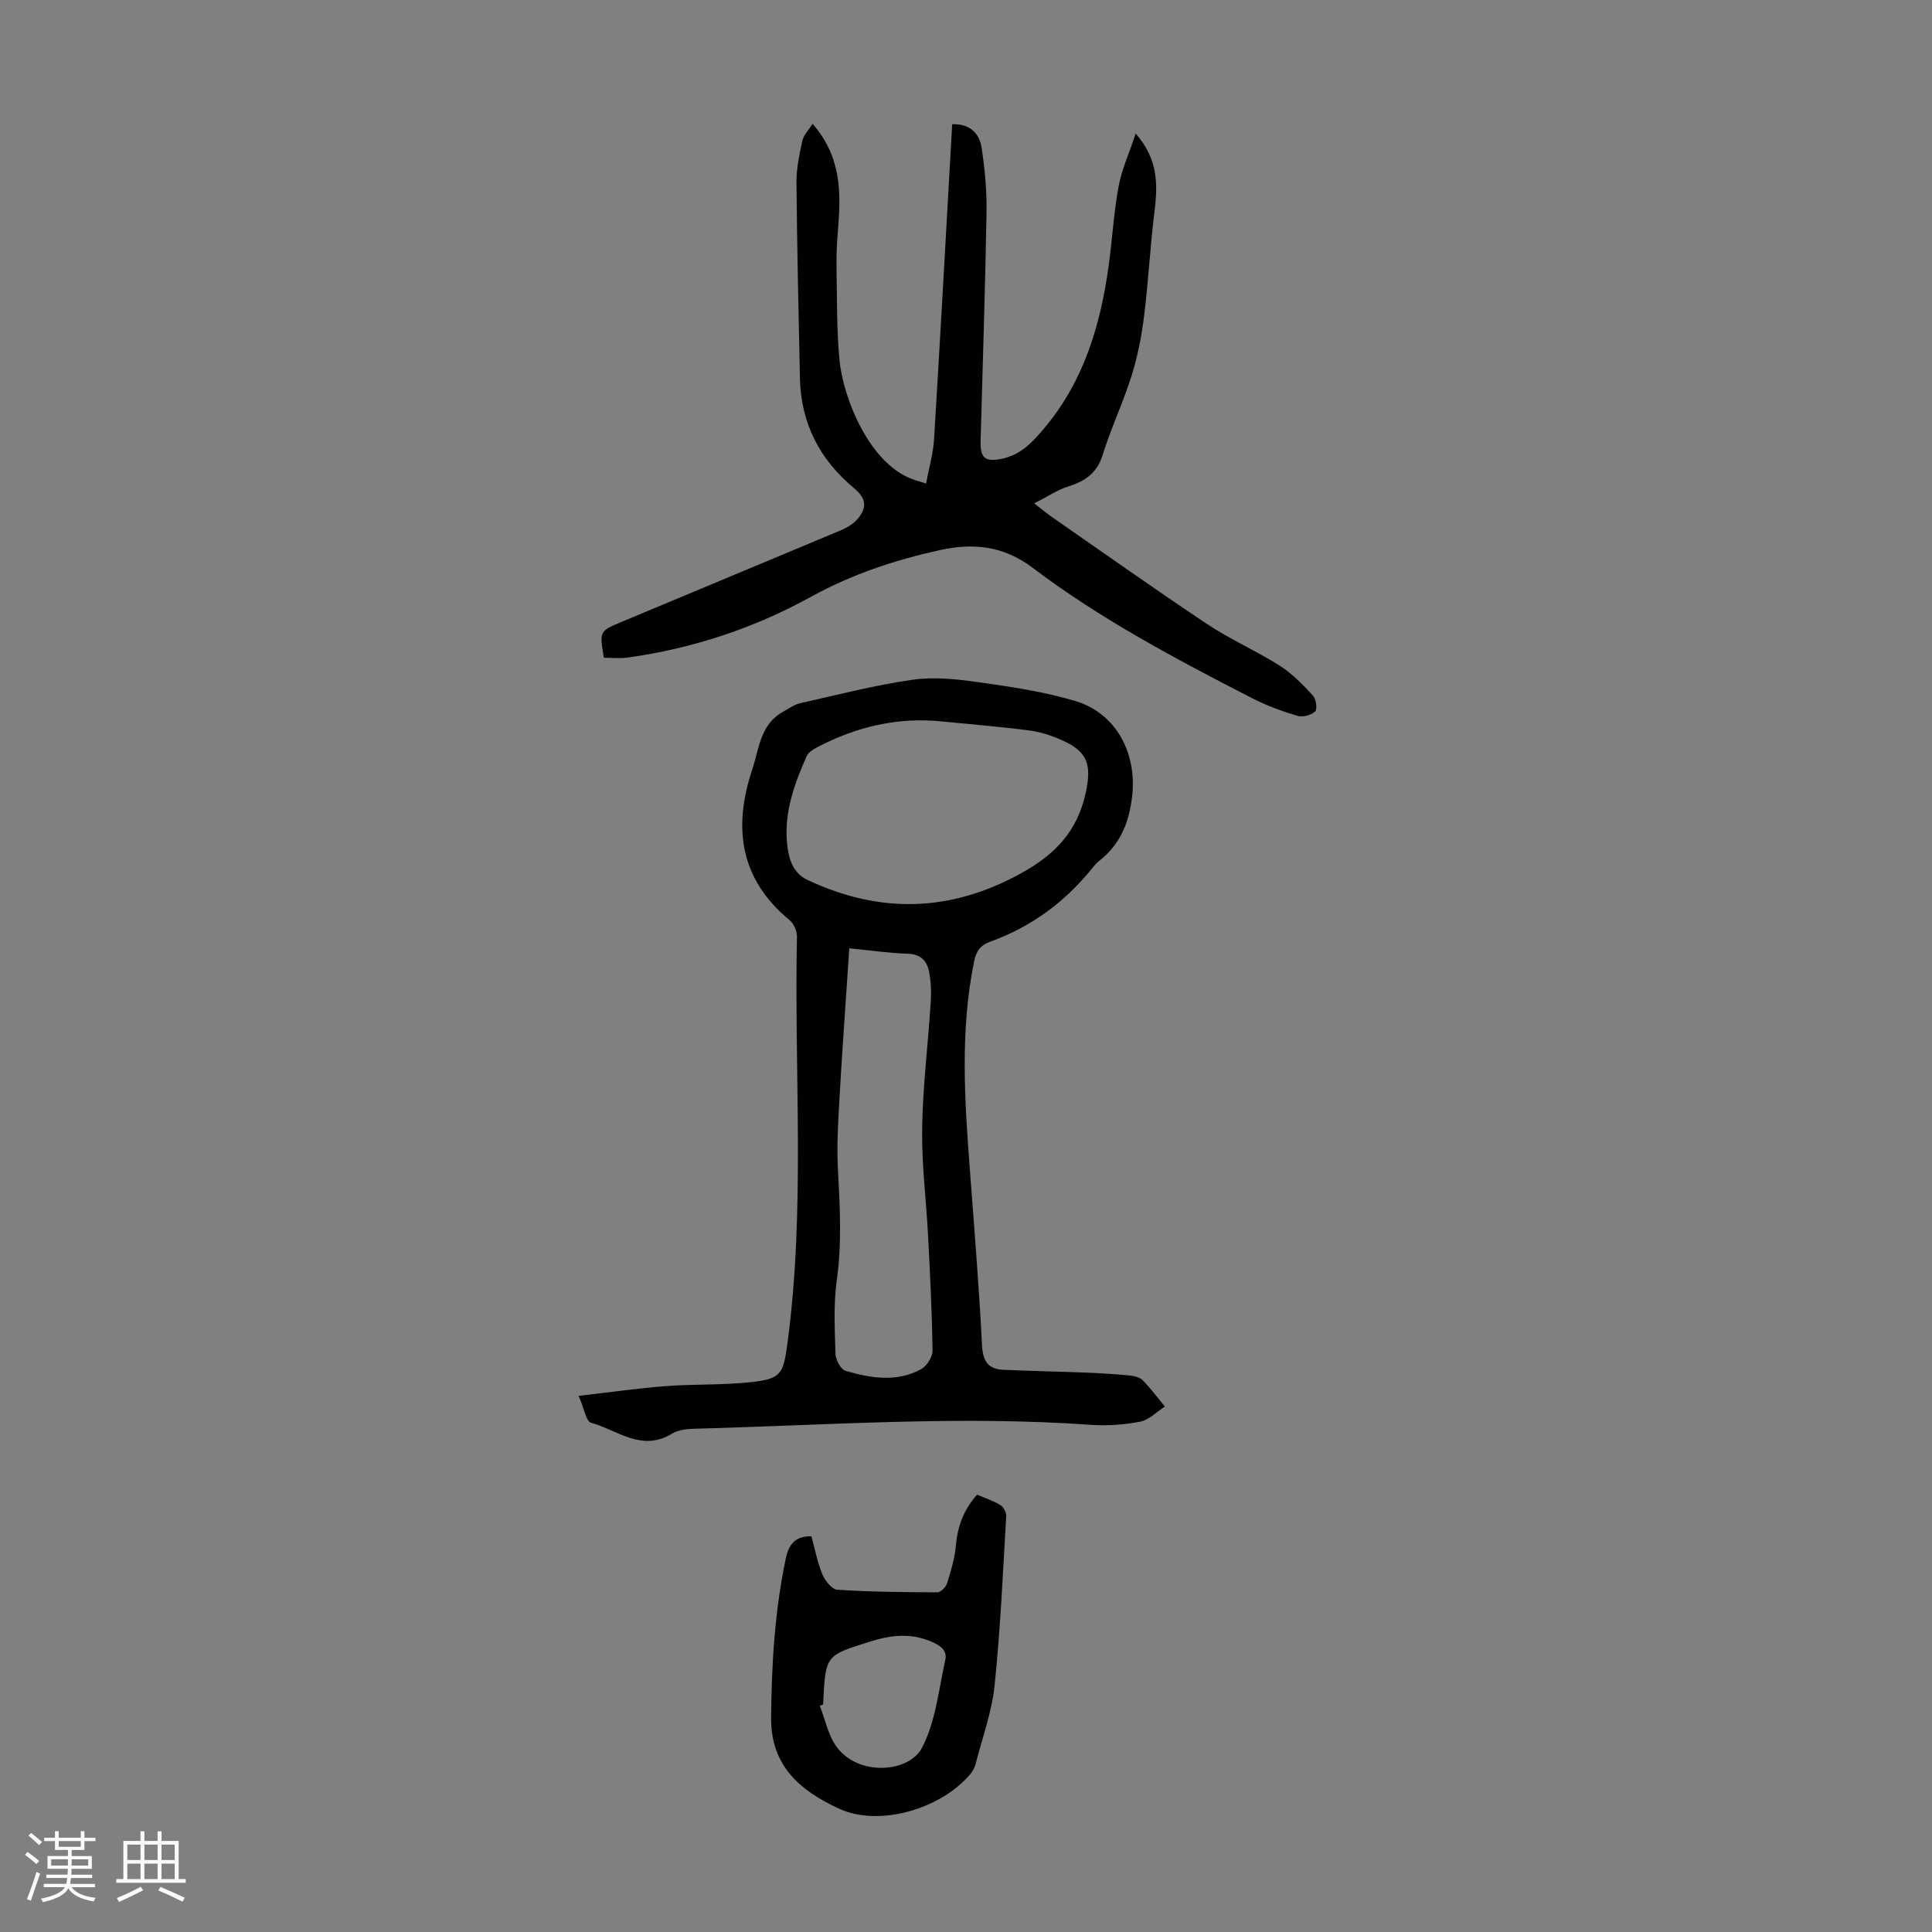
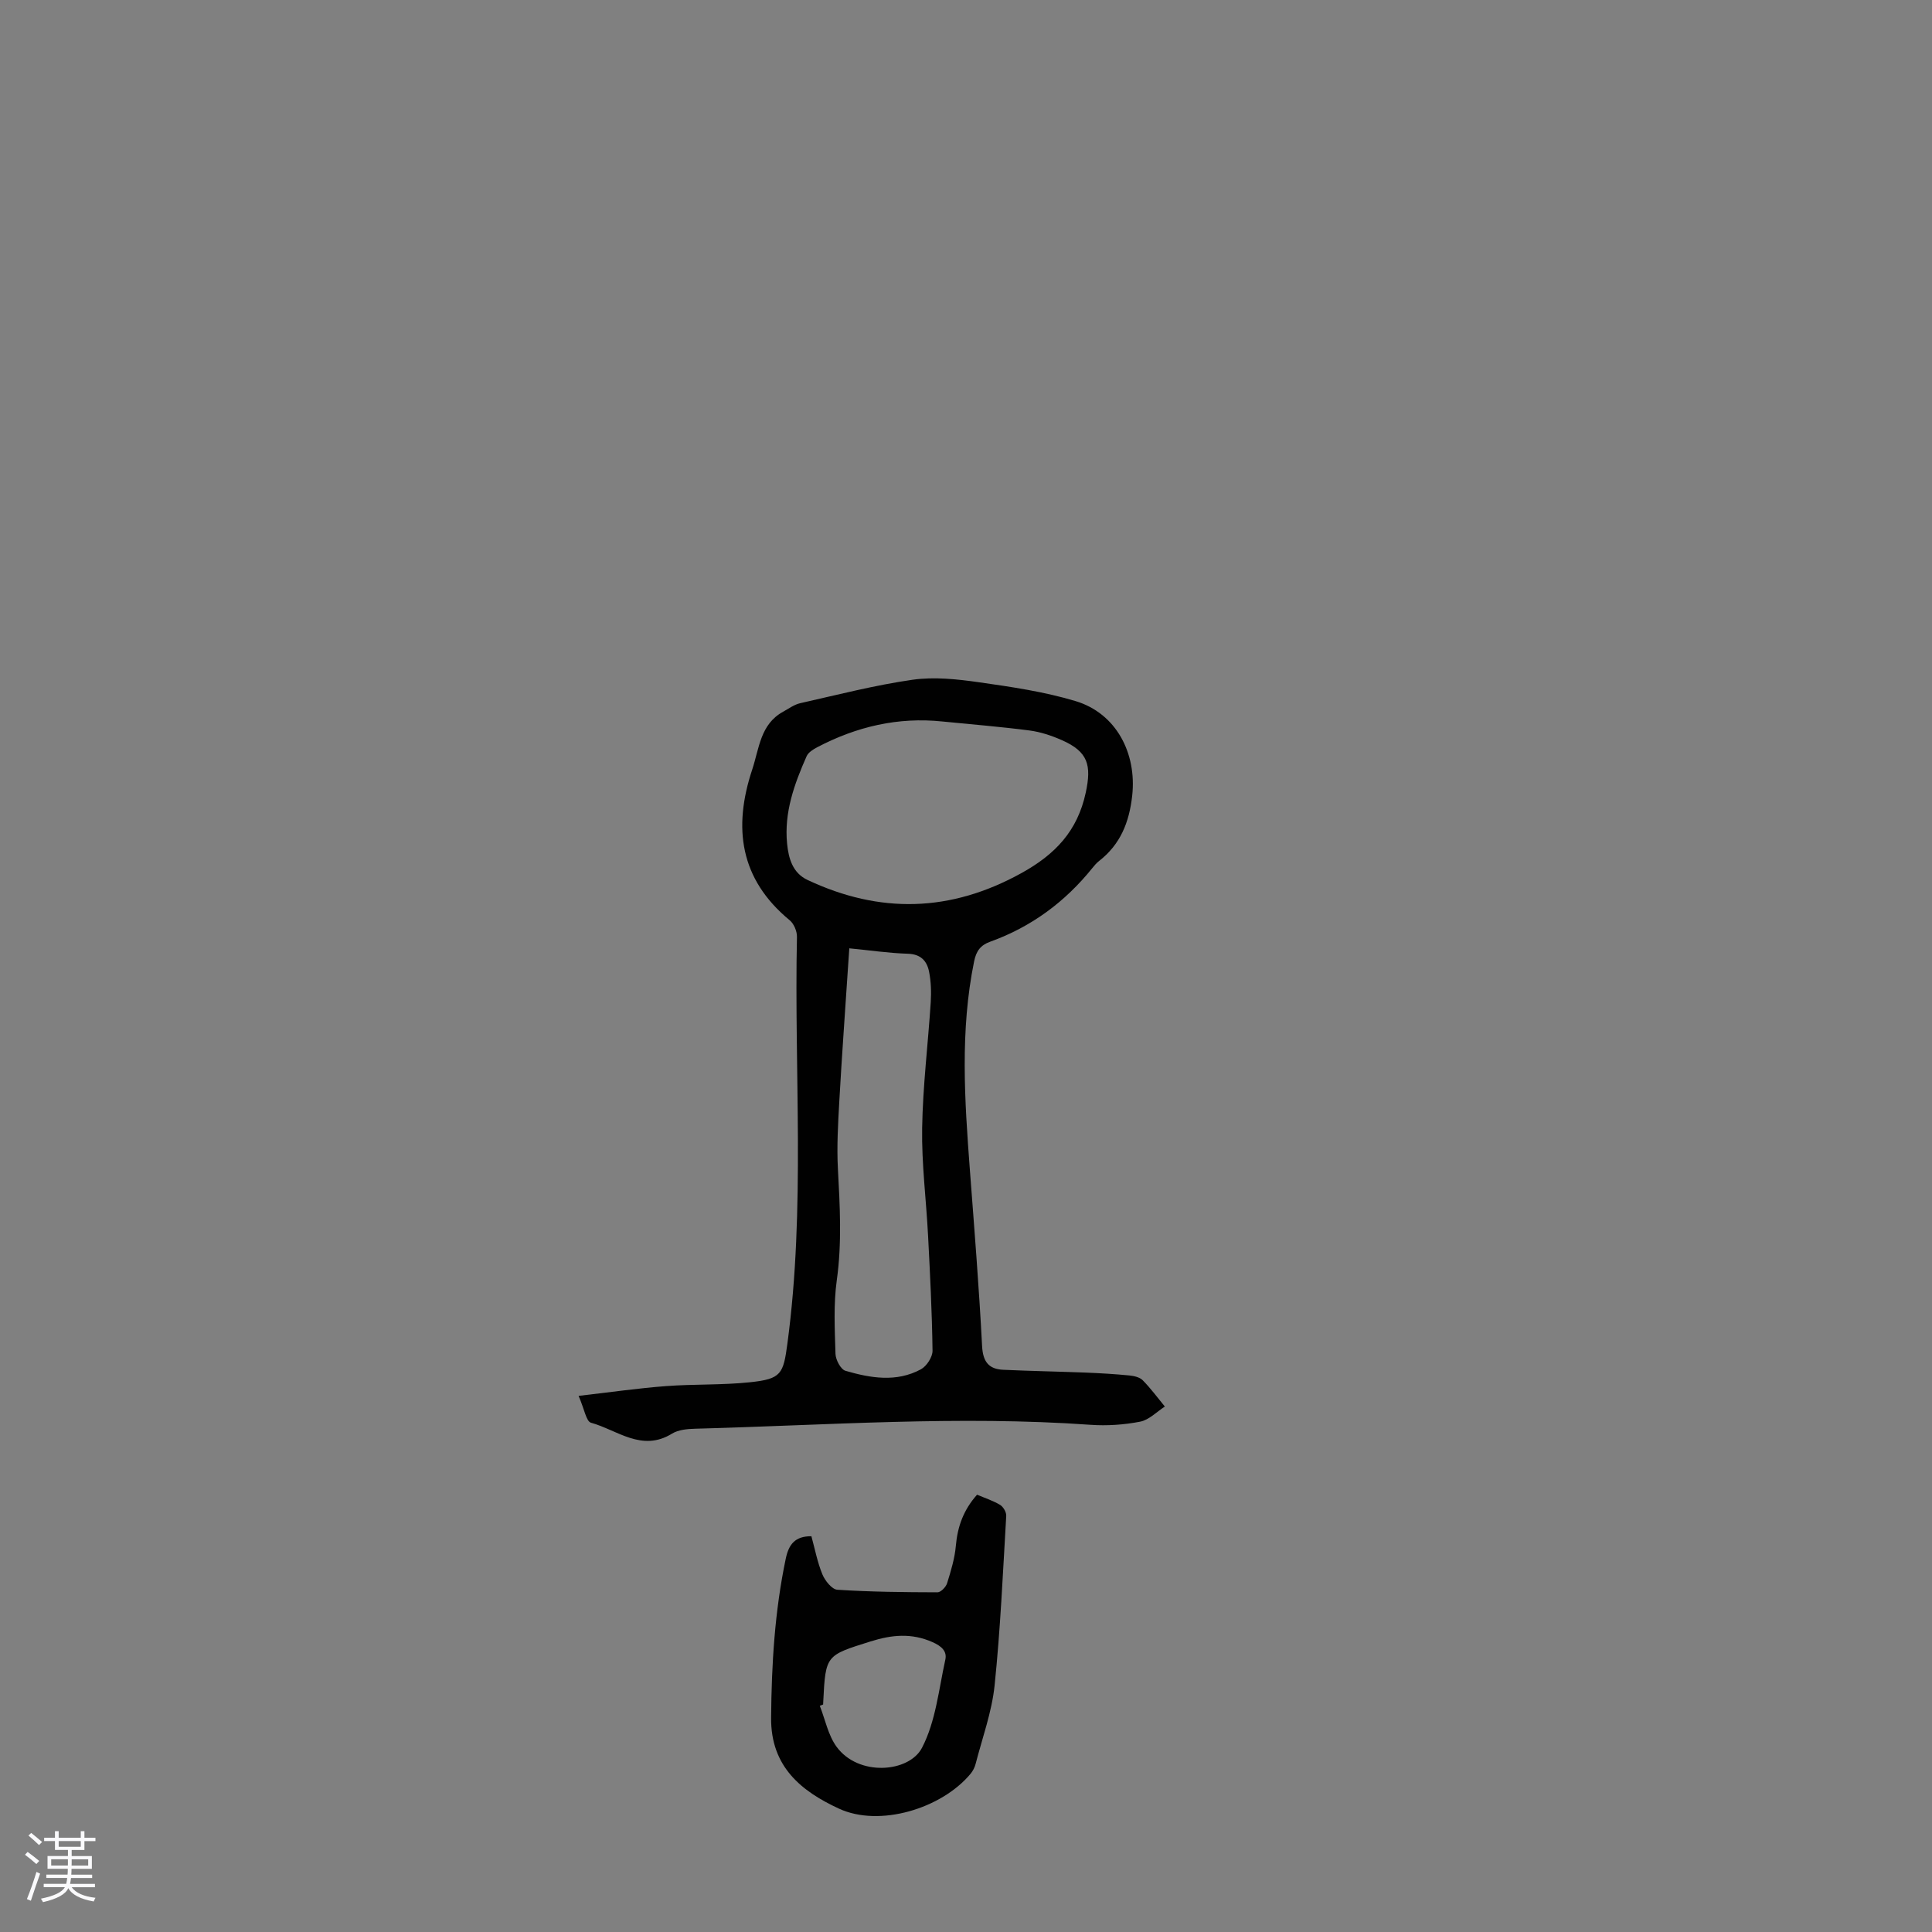
<svg xmlns="http://www.w3.org/2000/svg" enable-background="new 0 0 400 400" viewBox="0 0 400 400">
  <rect x="0" y="0" width="400" height="400" fill="#808080" stroke="none" />
  <path d="m5.17 384 .55-.58c.85.61 1.65 1.24 2.4 1.87l-.59.64c-.83-.73-1.62-1.38-2.36-1.93m1.22 9.53-.82-.34c.71-1.76 1.37-3.64 1.98-5.63.24.13.5.25.76.36-.6 1.67-1.24 3.54-1.92 5.61m-.5-13.5.57-.54c.56.44 1.31 1.06 2.26 1.87l-.64.64c-.68-.66-1.41-1.32-2.19-1.97m3.25.46h2.24v-1.36h.77v1.36h4.57v-1.36h.76v1.36h2.28v.69h-2.28v1.84h-2.64v1.26h4.18v2.64h-4.21c0 .45-.02.86-.05 1.21h4.32v.69h-4.38c-.04.34-.1.75-.19 1.22h5.15v.69h-4.82c.87 1.19 2.51 1.92 4.93 2.19-.17.31-.3.57-.37.76-2.77-.49-4.52-1.41-5.26-2.76-.56 1.26-2.3 2.23-5.24 2.9-.12-.24-.26-.48-.43-.72 2.73-.55 4.38-1.34 4.96-2.38h-4.38v-.69h4.65c.1-.38.17-.79.21-1.22h-4.32v-.69h4.4c.03-.34.05-.75.05-1.21h-4.2v-2.64h4.23v-1.26h-2.69v-1.84h-2.24zm1.46 4.46v1.29h3.45c.01-.4.02-.57.01-.53v-.32-.45h-3.46zm1.55-2.59h4.57v-1.19h-4.57zm6.11 2.59h-3.42v.77c-.01.19-.01.37-.02.53h3.44z" fill="#fafafc" />
-   <path d="m32.63 379.16h.82v1.98h3.54v7.89h1.46v.78h-14.37v-.78h1.46v-7.89h3.54v-1.98h.82v1.98h2.73zm-3.49 11.48.5.73c-1.61.82-3.28 1.63-5 2.41-.13-.27-.28-.55-.44-.82 1.75-.72 3.4-1.49 4.94-2.32m-2.78-5.55h2.73v-3.18h-2.73zm0 3.95h2.73v-3.2h-2.73zm3.54-3.95h2.73v-3.18h-2.73zm0 3.95h2.73v-3.2h-2.73zm7.89 4.68c-1.84-.92-3.51-1.7-5.02-2.32l.45-.73c1.89.8 3.57 1.55 5.04 2.23zm-1.62-11.81h-2.73v3.18h2.73zm-2.73 7.13h2.73v-3.2h-2.73z" fill="#fafafc" />
  <g fill="#010101">
    <path d="m119.79 289c6.65-.76 12.35-1.59 18.08-2.02 5.79-.44 11.64-.19 17.41-.8 6.5-.68 6.9-1.71 7.75-8.06 3.75-27.99 1.37-56.11 1.97-84.17.02-1.15-.63-2.7-1.5-3.42-10.34-8.52-11.76-19.16-7.76-31.21 1.45-4.37 1.67-9.39 6.42-11.98 1.15-.63 2.27-1.47 3.51-1.75 7.74-1.74 15.46-3.74 23.3-4.86 4.45-.63 9.18-.12 13.69.52 6.73.96 13.53 1.95 20.01 3.9 8.46 2.54 12.71 10.84 11.74 19.59-.62 5.55-2.45 10.08-6.86 13.52-.52.41-.97.93-1.39 1.46-5.66 7.03-12.66 12.2-21.18 15.26-1.94.7-2.86 1.88-3.3 4.06-2.93 14.34-1.97 28.73-.88 43.14.92 12.16 1.9 24.32 2.53 36.49.17 3.26 1.36 4.79 4.39 4.93 5.68.26 11.38.36 17.06.58 3.01.12 6.01.3 9.01.59.97.09 2.17.36 2.8 1 1.66 1.68 3.07 3.61 4.58 5.44-1.69 1.09-3.27 2.77-5.11 3.13-3.35.65-6.88.89-10.28.65-27.3-1.94-54.55.09-81.82.81-1.64.04-3.52.21-4.85 1.03-6.25 3.85-11.32-.77-16.75-2.27-1-.27-1.36-2.81-2.57-5.56zm75.36-139.62c-9.22-.97-17.8 1.06-25.92 5.31-.85.44-1.86 1.07-2.22 1.86-2.55 5.76-4.69 11.65-4.05 18.11.3 3.06 1.14 6.07 4.22 7.52 14.98 7.05 29.61 6.71 44.29-1.41 6.98-3.86 11.6-8.68 13.32-16.65 1.22-5.66.52-8.47-4.92-10.87-2.12-.94-4.42-1.71-6.71-2.01-5.98-.78-12-1.26-18.01-1.86zm-19.31 46.96c-.1 1.52-.19 2.73-.27 3.94-.61 9.24-1.28 18.47-1.8 27.71-.26 4.66-.54 9.35-.29 14 .41 7.7.85 15.33-.23 23.05-.7 5.01-.42 10.18-.27 15.27.04 1.23 1.09 3.22 2.07 3.5 5.18 1.51 10.55 2.43 15.61-.31 1.19-.64 2.42-2.54 2.41-3.84-.1-7.92-.51-15.85-.92-23.76-.38-7.45-1.35-14.9-1.23-22.34.14-8.7 1.22-17.38 1.78-26.08.13-2.1.06-4.27-.35-6.32-.44-2.21-1.72-3.62-4.4-3.7-3.9-.12-7.78-.7-12.11-1.12z" />
-     <path d="m168.24 25.63c6.08 7.01 5.87 14.46 5.25 22.03-.2 2.44-.34 4.89-.3 7.34.11 6.47.02 12.96.6 19.39.71 7.91 6.26 21.98 15.58 24.98.51.17 1.03.32 2.36.74.6-3.21 1.48-6.19 1.66-9.21 1.32-21.66 2.51-43.33 3.75-65.18 3.71-.13 5.62 1.93 6.07 4.76.71 4.5 1.12 9.1 1.04 13.65-.27 15.78-.81 31.55-1.23 47.33-.09 3.49 1.09 4.26 4.6 3.48 3.9-.87 6.33-3.59 8.71-6.44 8.04-9.62 11.47-21.09 13.17-33.21.78-5.54 1.07-11.15 2.08-16.64.65-3.52 2.19-6.88 3.55-11 4.8 5.46 4.56 10.83 3.86 16.45-.88 7.09-1.23 14.25-2.12 21.34-.52 4.16-1.33 8.35-2.58 12.34-1.74 5.54-4.27 10.82-5.98 16.37-1.19 3.84-3.68 5.49-7.21 6.59-2.19.69-4.18 2.06-6.97 3.48 1.75 1.36 2.56 2.05 3.43 2.66 10.76 7.46 21.43 15.04 32.32 22.3 4.81 3.21 10.2 5.55 15.09 8.65 2.57 1.63 4.77 3.93 6.86 6.18.65.71.94 2.82.46 3.28-.82.77-2.56 1.25-3.63.93-3.2-.95-6.38-2.11-9.35-3.63-15.73-8.08-31.38-16.35-45.52-27.04-6.08-4.6-12.37-5.17-19.28-3.64-9.3 2.06-18.17 5-26.64 9.67-11.79 6.5-24.57 10.72-38 12.57-1.61.22-3.27.03-4.84.03-.92-5.43-.94-5.5 3.48-7.35 15.14-6.35 30.32-12.63 45.46-18.99 1.21-.51 2.46-1.19 3.34-2.13 2.32-2.49 2.1-4.49-.5-6.65-7.11-5.91-10.99-13.43-11.19-22.72-.29-13.54-.6-27.08-.72-40.61-.02-2.87.61-5.77 1.22-8.59.23-1.15 1.23-2.11 2.12-3.51z" />
+     <path d="m168.24 25.63z" />
    <path d="m167.99 318.06c.72 2.6 1.23 5.35 2.27 7.88.54 1.32 1.98 3.13 3.11 3.2 6.89.45 13.82.51 20.73.53.69 0 1.75-1.1 1.99-1.89.79-2.54 1.58-5.14 1.81-7.76.35-3.94 1.56-7.38 4.39-10.56 1.59.68 3.28 1.22 4.77 2.11.66.4 1.31 1.52 1.27 2.27-.69 11.71-1.2 23.45-2.41 35.12-.57 5.49-2.54 10.84-3.93 16.24-.19.73-.57 1.47-1.05 2.05-6.03 7.23-18.85 11.09-27.24 7.21-7.74-3.58-14.13-8.64-14.05-18.79.09-11.12.75-22.1 3.04-33 .62-2.93 1.92-4.63 5.3-4.61zm2.43 34.84c-.23.09-.46.18-.69.27 1.12 2.84 1.72 6.06 3.46 8.46 4.53 6.23 15.02 5.38 17.7.23 2.84-5.45 3.47-12.08 4.83-18.25.39-1.76-.82-2.81-2.64-3.62-4.36-1.93-8.42-1.54-12.87-.14-9.17 2.89-9.29 2.75-9.76 12.39 0 .21-.02.43-.03.66z" />
  </g>
</svg>